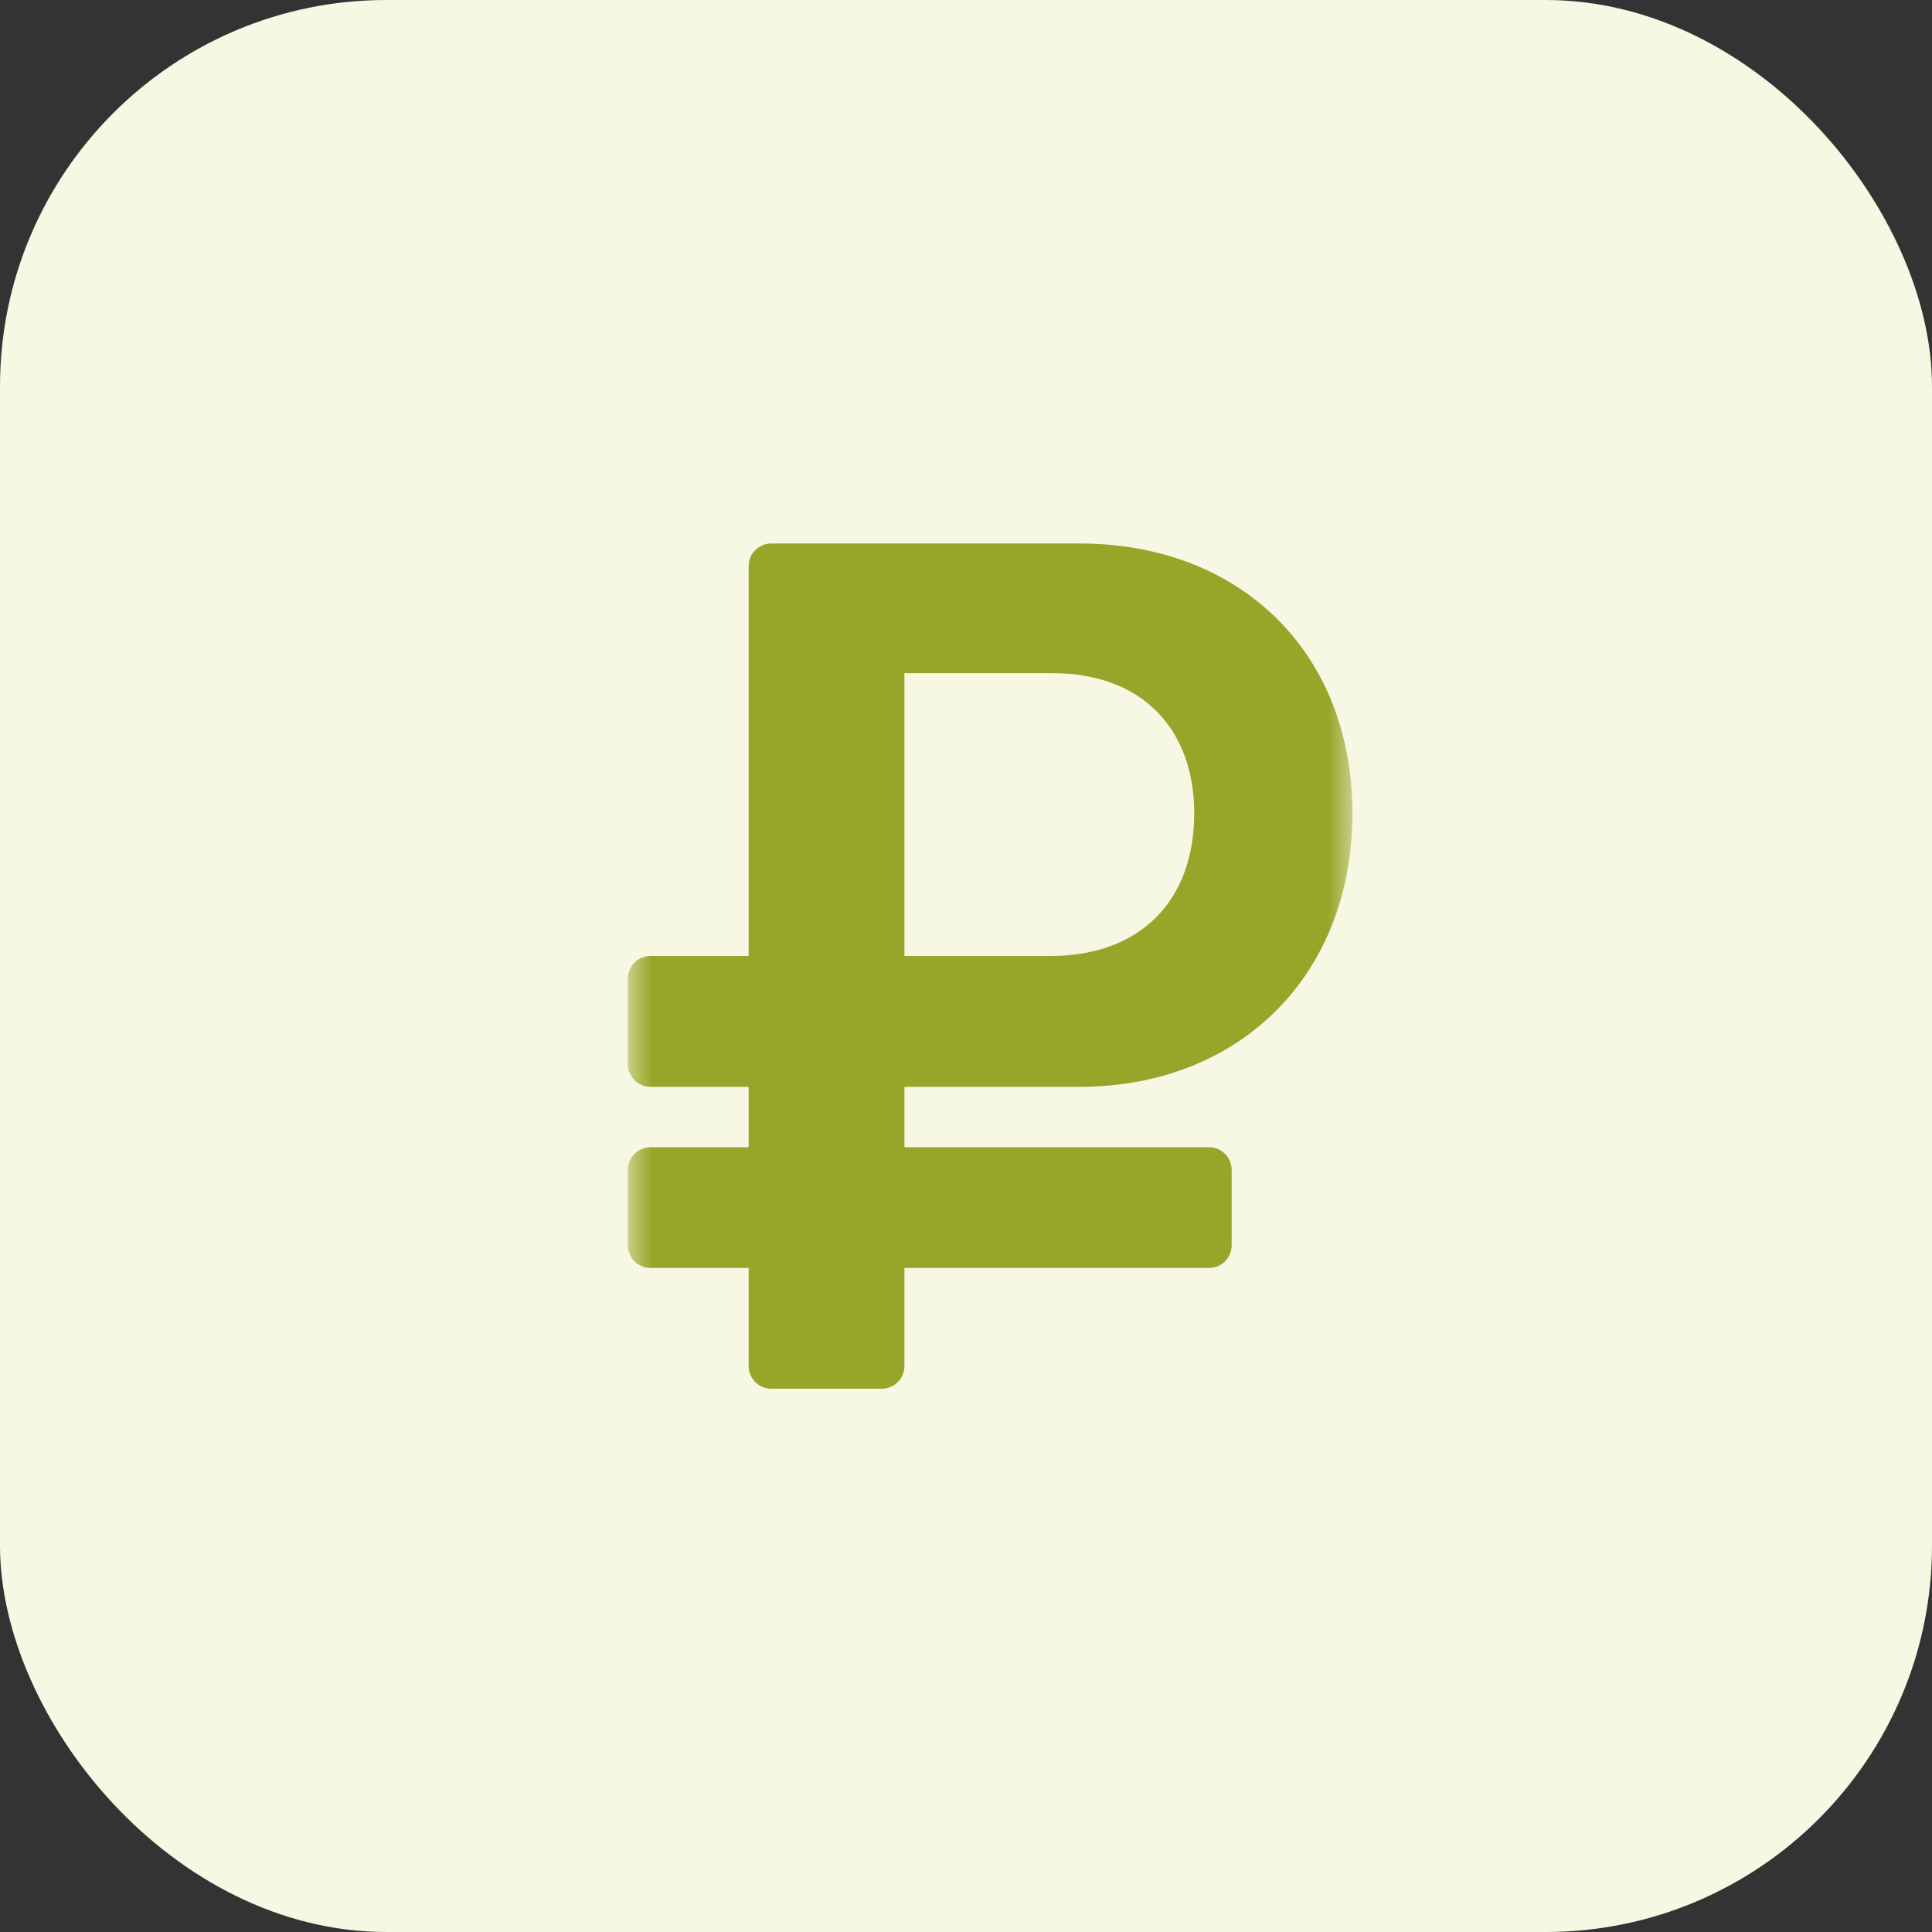
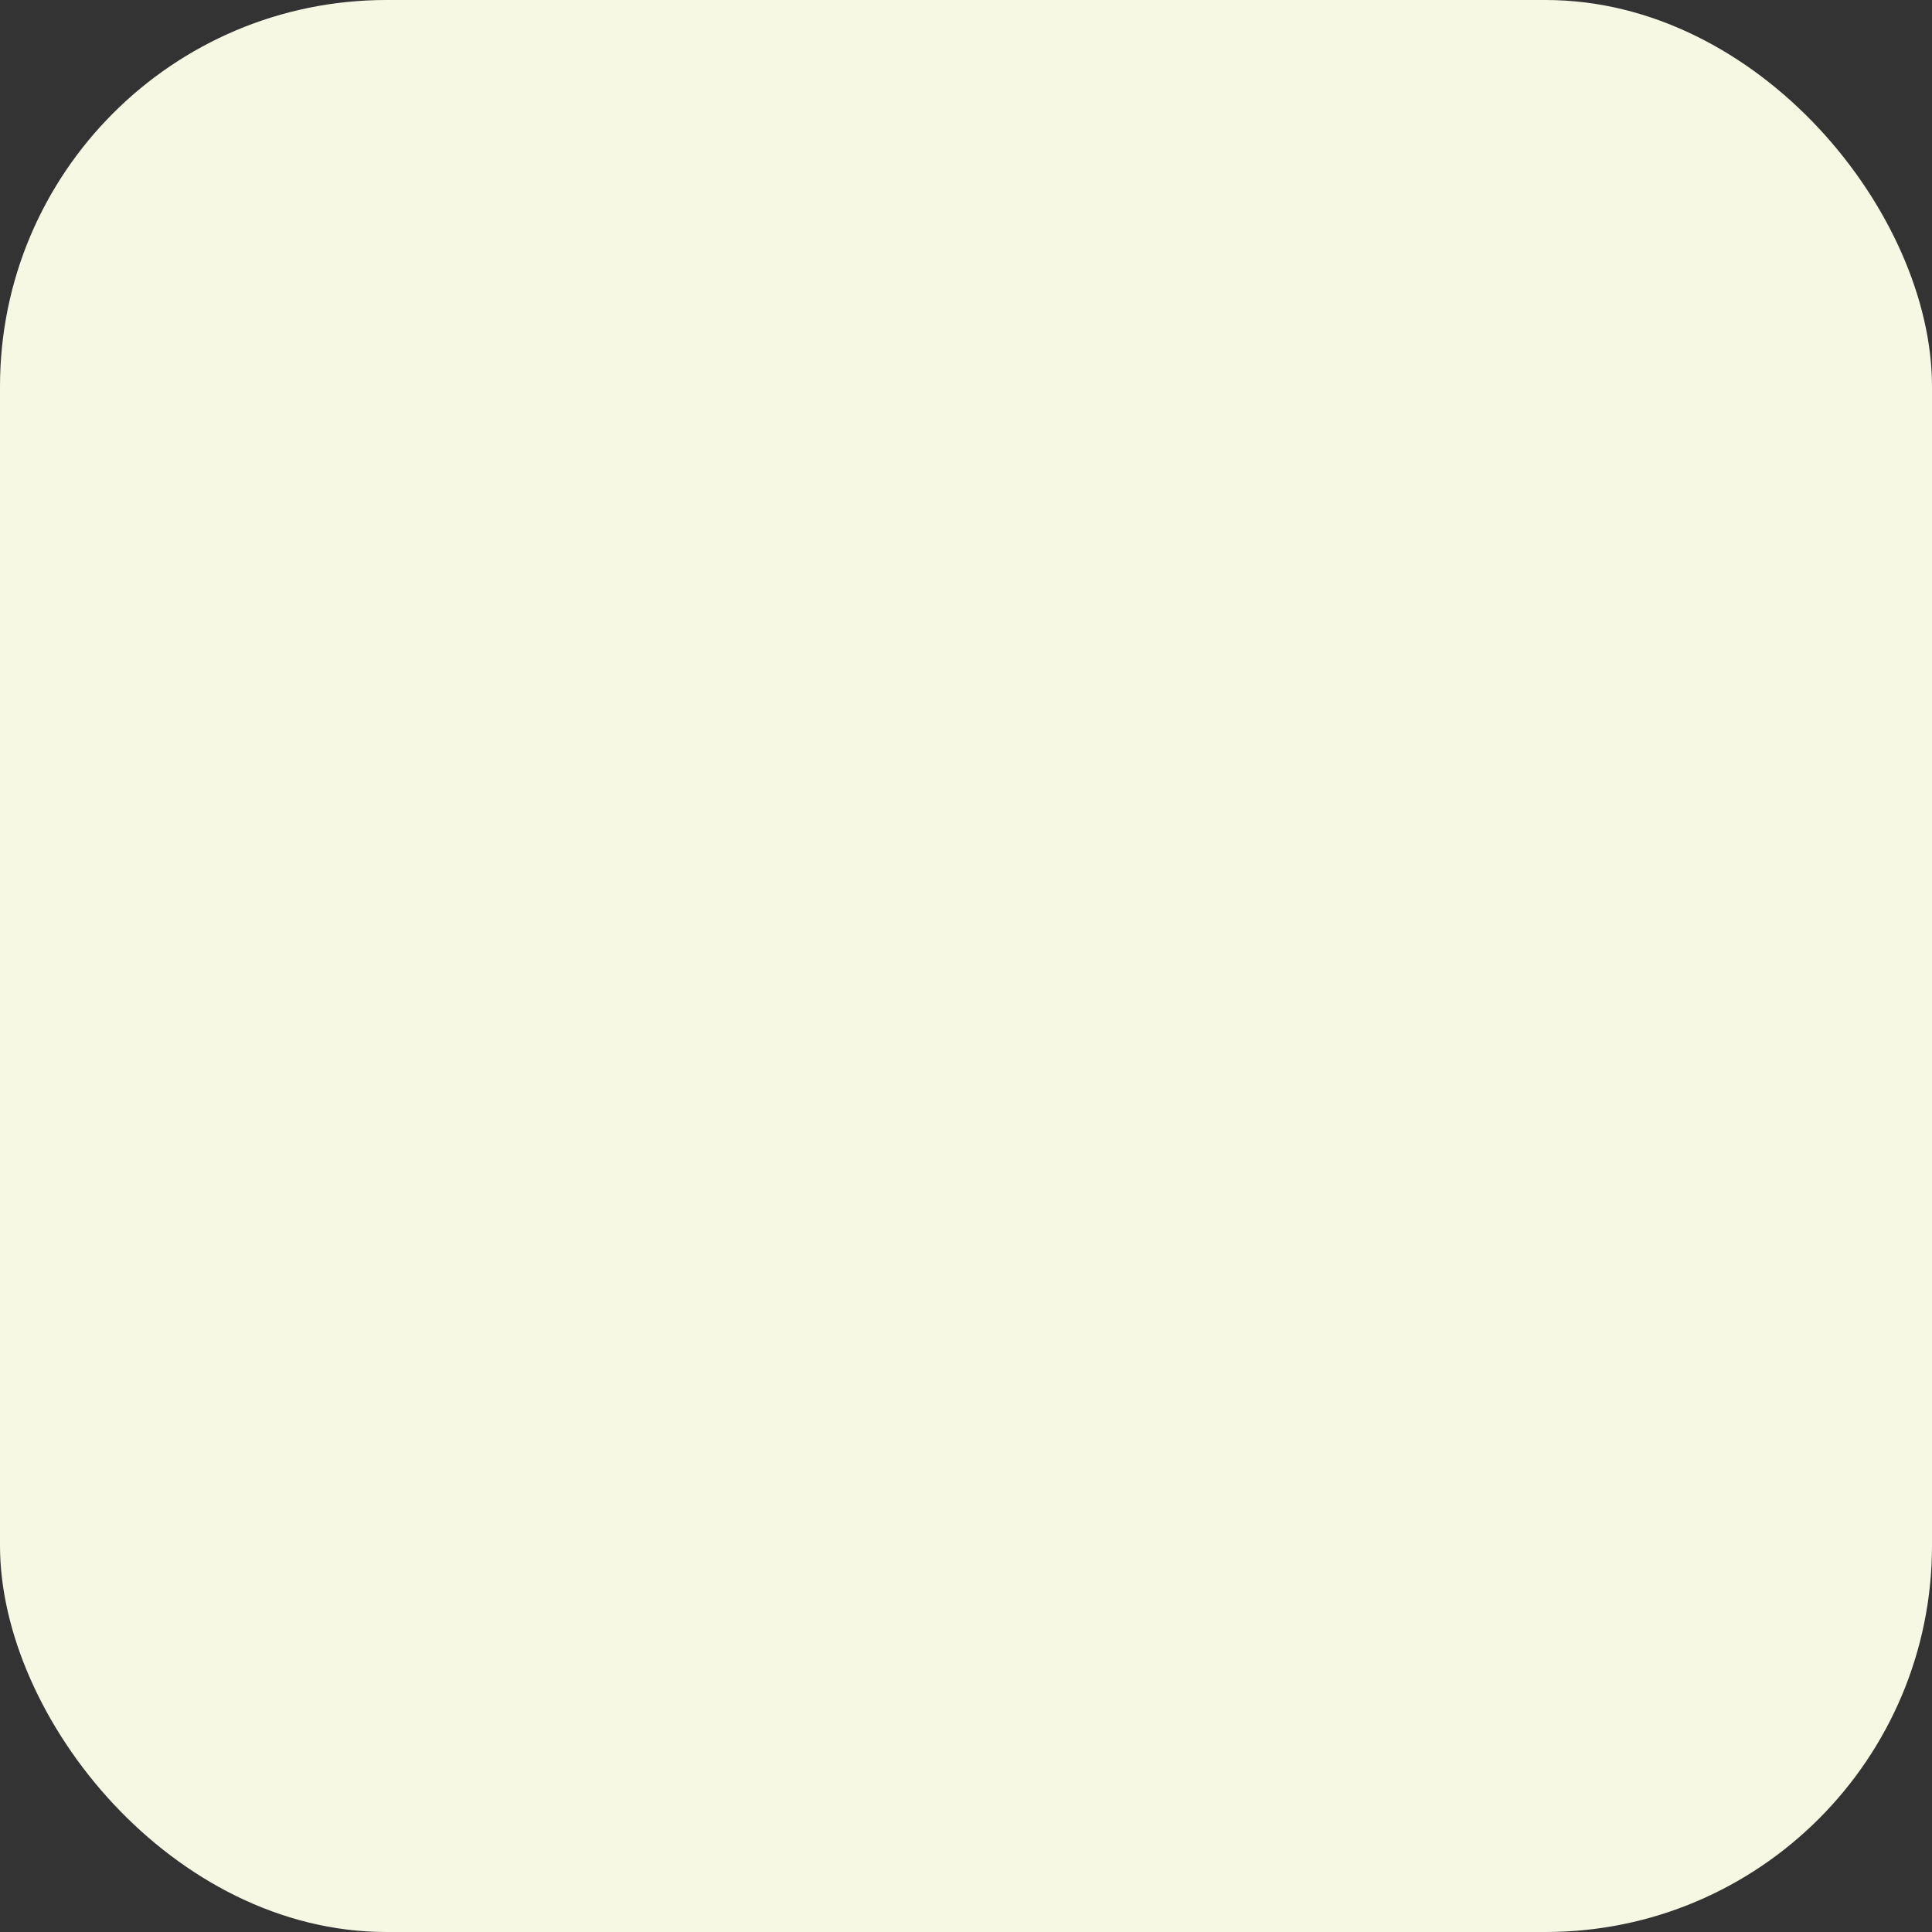
<svg xmlns="http://www.w3.org/2000/svg" width="40" height="40" viewBox="0 0 40 40" fill="none">
  <rect x="0" y="0" width="40" height="40" fill="#333333" stroke="none" />
  <rect width="40" height="40" rx="8" fill="#F6F8E4" />
  <mask id="mask0_437_337" style="mask-type:luminance" maskUnits="userSpaceOnUse" x="13" y="10" width="15" height="20">
-     <path d="M28 10H13V30H28V10Z" fill="white" />
-   </mask>
+     </mask>
  <g mask="url(#mask0_437_337)">
-     <path d="M22.35 22.502C25.675 22.502 28 20.179 28 16.841C28 13.502 25.675 11.252 22.35 11.252H15.969C15.71 11.252 15.5 11.462 15.5 11.721V19.792H13.469C13.21 19.792 13 20.002 13 20.261V22.033C13 22.292 13.21 22.502 13.469 22.502H15.5V23.752H13.469C13.21 23.752 13 23.962 13 24.221V25.783C13 26.042 13.21 26.252 13.469 26.252H15.5V28.283C15.5 28.542 15.71 28.752 15.969 28.752H18.256C18.515 28.752 18.725 28.542 18.725 28.283V26.252H25.031C25.29 26.252 25.5 26.042 25.5 25.783V24.221C25.5 23.962 25.29 23.752 25.031 23.752H18.725V22.502H22.35ZM18.725 13.938H21.8C23.625 13.938 24.725 15.075 24.725 16.841C24.725 18.631 23.625 19.792 21.75 19.792H18.725V13.938Z" fill="#97A629" />
-   </g>
+     </g>
</svg>